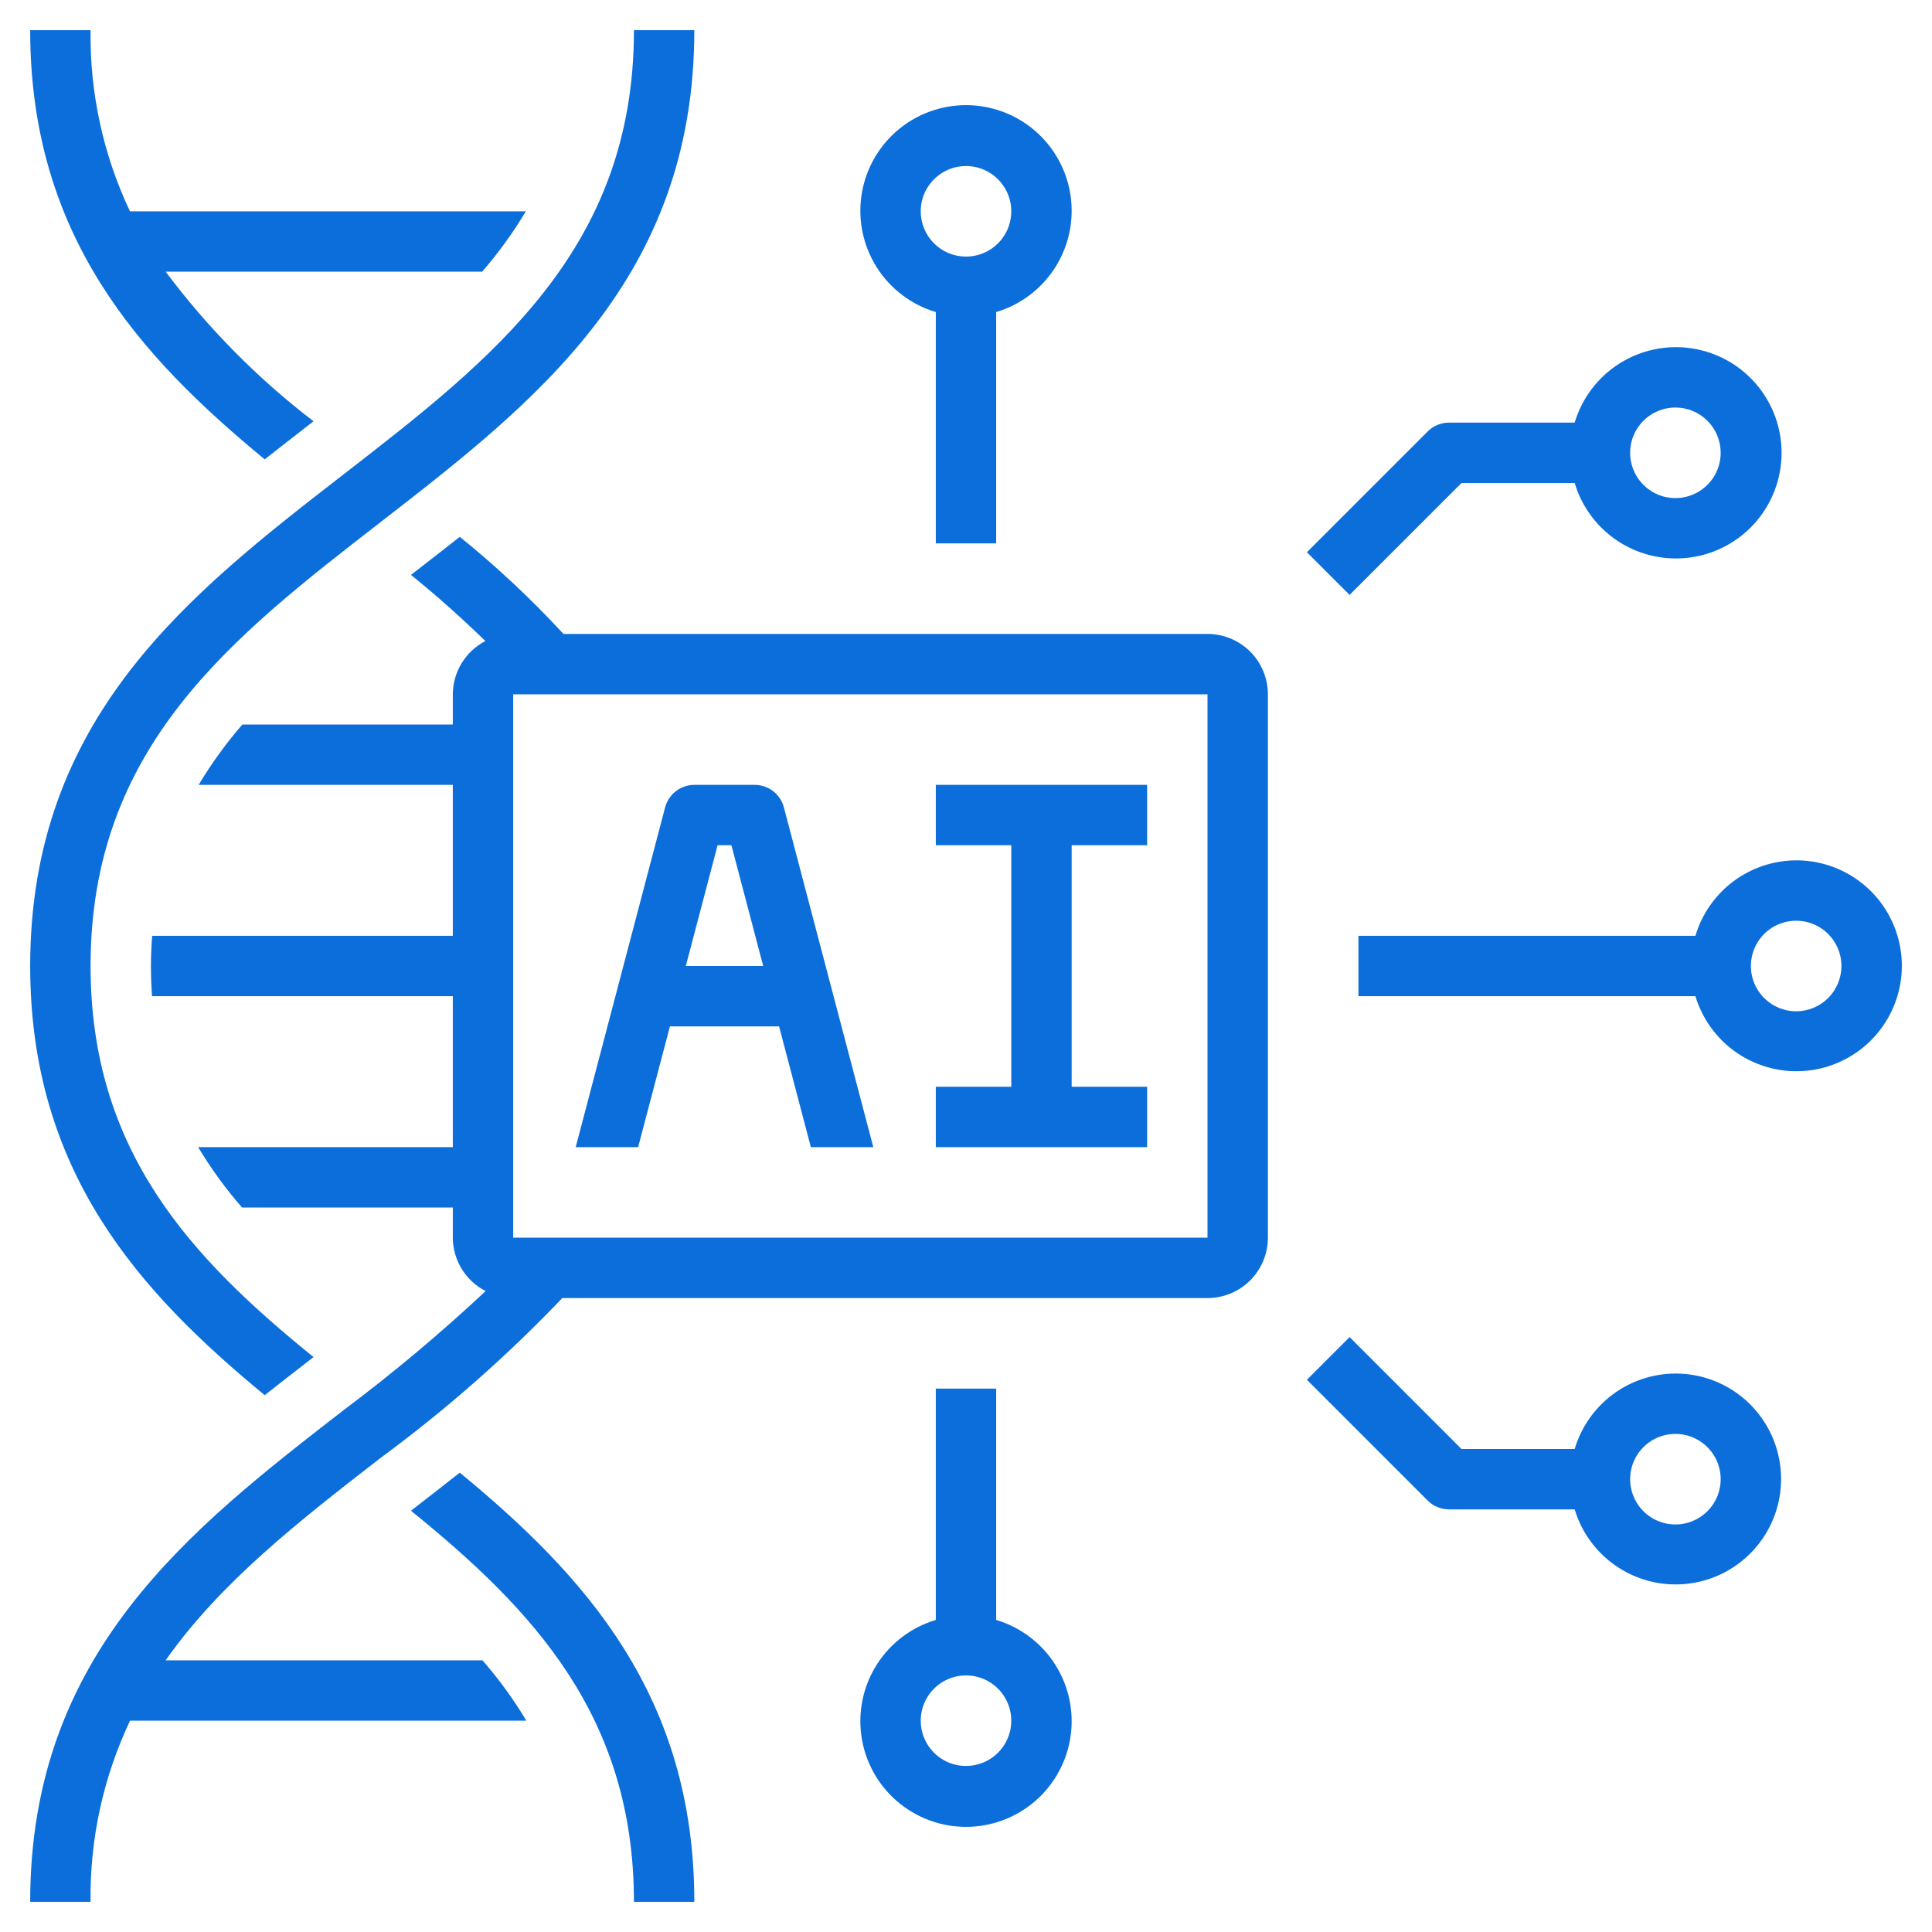
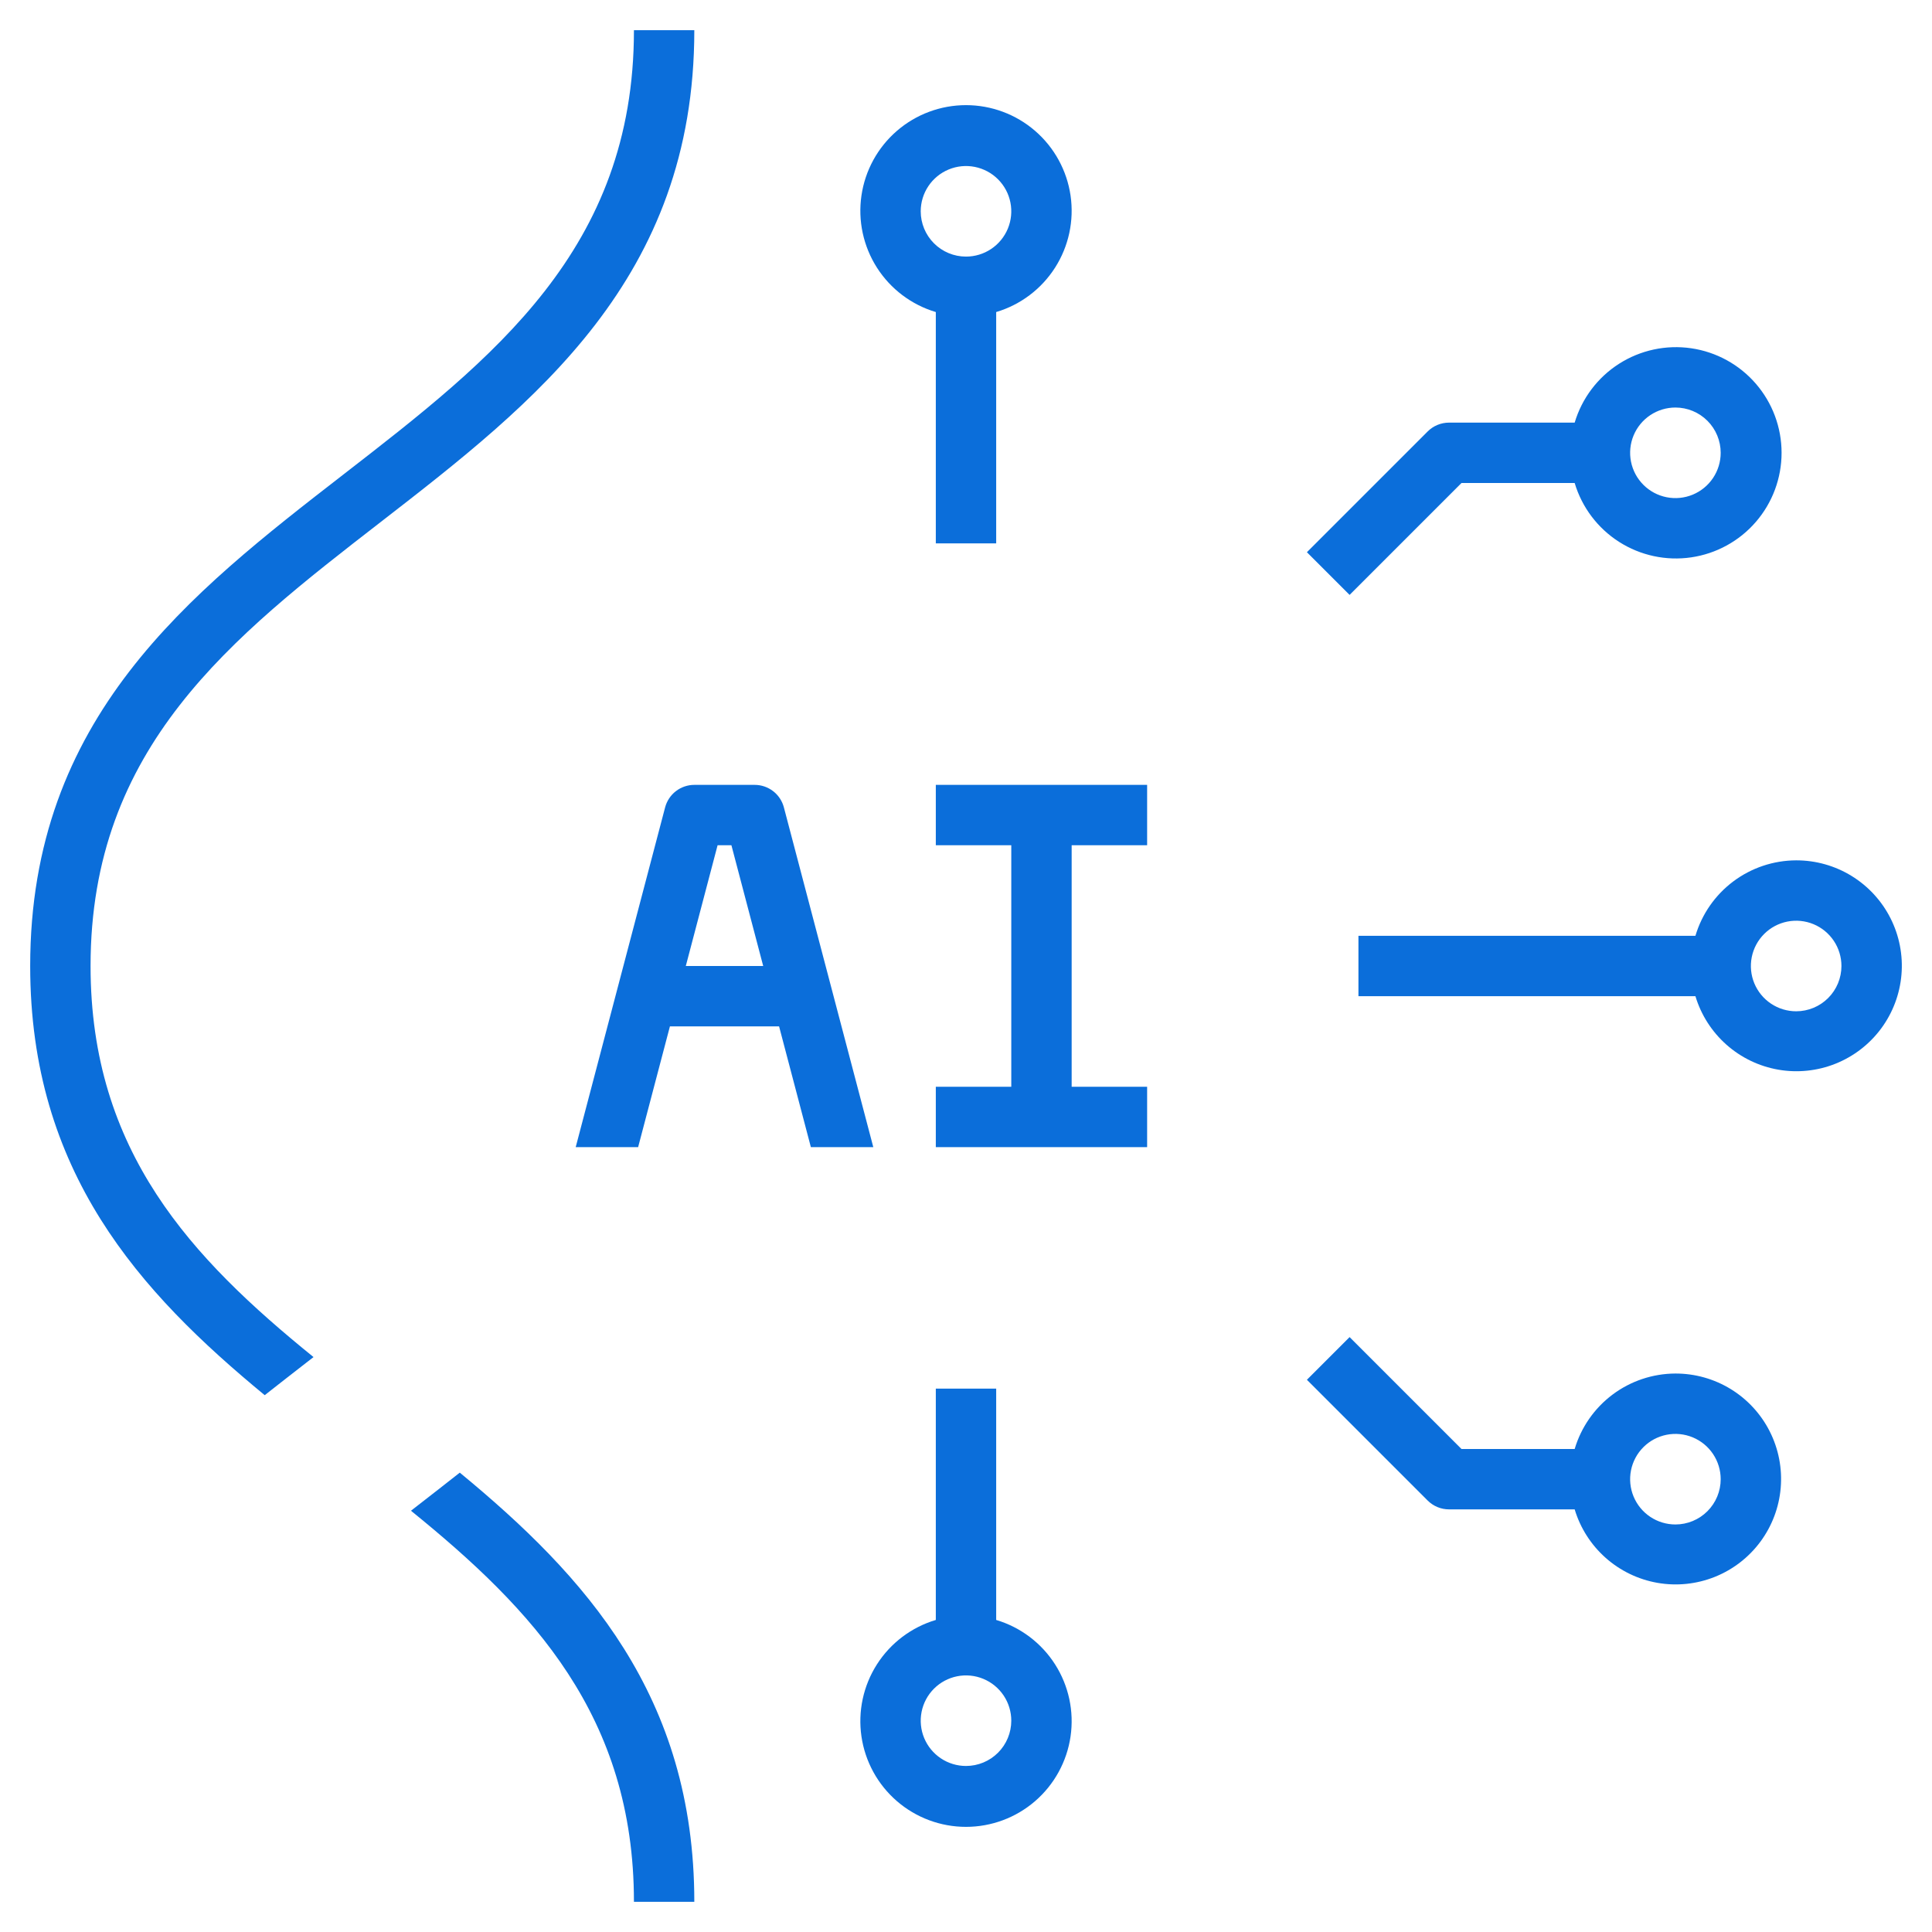
<svg xmlns="http://www.w3.org/2000/svg" width="512" height="512" viewBox="0 0 512 512" fill="none">
  <path d="M70.152 369.736C73.888 366.792 77.616 363.888 81.296 361.032L83.088 359.64C50.84 333.504 24 305.208 24 256C24 197.92 61.352 168.976 100.904 138.328C141.752 106.664 184 73.92 184 8H168C168 66.08 130.648 95.024 91.096 125.672C50.248 157.336 8 190.08 8 256C8 310.6 36.992 342.4 70.152 369.736ZM121.848 390.264C118.112 393.208 114.384 396.112 110.704 398.968L108.912 400.36C141.16 426.496 168 454.792 168 504H184C184 449.4 155.008 417.6 121.848 390.264Z" fill="#0B6EDA" />
-   <path d="M70.152 121.736C73.888 118.792 77.616 115.888 81.296 113.032L83.088 111.64C68.266 100.292 55.08 86.953 43.904 72H127.768C132.096 67.021 135.973 61.666 139.352 56H34.44C27.344 41.006 23.773 24.587 24 8H8C8 62.6 36.992 94.4 70.152 121.736ZM320 168H149.328C140.803 158.767 131.619 150.166 121.848 142.264C118.112 145.208 114.384 148.112 110.704 150.968L108.912 152.36C115.872 157.96 122.4 163.848 128.632 169.88C126.043 171.223 123.87 173.249 122.349 175.737C120.827 178.226 120.015 181.083 120 184V192H64.232C59.904 196.979 56.027 202.334 52.648 208H120V248H40.328C40.136 250.608 40 253.248 40 256C40 258.752 40.112 261.4 40.288 264H120V304H52.512C55.904 309.67 59.797 315.025 64.144 320H120V328C120.015 330.929 120.834 333.797 122.368 336.293C123.901 338.788 126.09 340.815 128.696 342.152C116.745 353.335 104.193 363.857 91.096 373.672C50.248 405.336 8 438.08 8 504H24C23.781 487.411 27.36 470.992 34.464 456H139.488C136.096 450.33 132.203 444.975 127.856 440H43.896C58.456 419.288 79.328 403.04 100.904 386.328C118.14 373.642 134.238 359.48 149.016 344H320C324.243 344 328.313 342.314 331.314 339.314C334.314 336.313 336 332.243 336 328V184C336 179.757 334.314 175.687 331.314 172.686C328.313 169.686 324.243 168 320 168ZM136 328V184H320V328H136Z" fill="#0B6EDA" />
  <path d="M200 208H184C182.234 208 180.517 208.585 179.117 209.663C177.718 210.741 176.715 212.252 176.264 213.96L152.568 304H169.112L177.536 272H206.464L214.888 304H231.432L207.736 213.96C207.286 212.252 206.283 210.741 204.883 209.663C203.484 208.585 201.767 208 200 208ZM181.744 256L190.168 224H193.832L202.256 256H181.744ZM248 224H268V288H248V304H304V288H284V224H304V208H248V224ZM264 144V82.696C270.446 80.775 275.984 76.597 279.603 70.928C283.221 65.258 284.678 58.476 283.707 51.821C282.736 45.166 279.402 39.082 274.314 34.683C269.227 30.284 262.726 27.863 256 27.863C249.275 27.863 242.774 30.284 237.686 34.683C232.599 39.082 229.265 45.166 228.294 51.821C227.323 58.476 228.78 65.258 232.398 70.928C236.017 76.597 241.555 80.775 248 82.696V144H264ZM244 56C244 53.627 244.704 51.307 246.023 49.333C247.341 47.36 249.215 45.822 251.408 44.913C253.601 44.005 256.014 43.768 258.341 44.231C260.669 44.694 262.807 45.837 264.486 47.515C266.164 49.193 267.307 51.331 267.77 53.659C268.233 55.987 267.995 58.4 267.087 60.592C266.179 62.785 264.641 64.659 262.667 65.978C260.694 67.296 258.374 68 256 68C252.818 68 249.766 66.736 247.515 64.485C245.265 62.235 244 59.183 244 56ZM417.304 112H384C381.879 112.001 379.844 112.844 378.344 114.344L346.344 146.344L357.656 157.656L387.312 128H417.304C419.226 134.445 423.403 139.984 429.073 143.602C434.742 147.221 441.524 148.678 448.18 147.707C454.835 146.736 460.918 143.402 465.317 138.314C469.716 133.227 472.137 126.726 472.137 120C472.137 113.274 469.716 106.773 465.317 101.686C460.918 96.599 454.835 93.264 448.18 92.293C441.524 91.323 434.742 92.779 429.073 96.398C423.403 100.017 419.226 105.555 417.304 112ZM456 120C456 122.373 455.297 124.694 453.978 126.667C452.659 128.64 450.785 130.178 448.593 131.087C446.4 131.995 443.987 132.233 441.659 131.77C439.331 131.307 437.193 130.164 435.515 128.485C433.837 126.807 432.694 124.669 432.231 122.341C431.768 120.013 432.006 117.601 432.914 115.408C433.822 113.215 435.36 111.341 437.334 110.022C439.307 108.704 441.627 108 444 108C447.183 108 450.235 109.264 452.486 111.515C454.736 113.765 456 116.818 456 120ZM264 429.304V368H248V429.304C241.555 431.226 236.017 435.403 232.398 441.072C228.78 446.742 227.323 453.524 228.294 460.179C229.265 466.834 232.599 472.918 237.686 477.317C242.774 481.716 249.275 484.137 256 484.137C262.726 484.137 269.227 481.716 274.314 477.317C279.402 472.918 282.736 466.834 283.707 460.179C284.678 453.524 283.221 446.742 279.603 441.072C275.984 435.403 270.446 431.226 264 429.304ZM256 468C253.627 468 251.307 467.296 249.334 465.978C247.36 464.659 245.822 462.785 244.914 460.592C244.006 458.4 243.768 455.987 244.231 453.659C244.694 451.331 245.837 449.193 247.515 447.515C249.193 445.837 251.332 444.694 253.659 444.231C255.987 443.768 258.4 444.005 260.593 444.914C262.785 445.822 264.659 447.36 265.978 449.333C267.297 451.307 268 453.627 268 456C268 459.183 266.736 462.235 264.486 464.485C262.235 466.736 259.183 468 256 468ZM444 364C437.992 364.022 432.151 365.979 427.342 369.581C422.533 373.184 419.014 378.24 417.304 384H387.312L357.656 354.344L346.344 365.656L378.344 397.656C379.844 399.156 381.879 400 384 400H417.304C418.798 404.962 421.642 409.411 425.519 412.849C429.396 416.288 434.152 418.581 439.257 419.472C444.361 420.363 449.613 419.817 454.426 417.895C459.238 415.973 463.421 412.751 466.508 408.589C469.594 404.427 471.463 399.488 471.904 394.325C472.346 389.162 471.343 383.978 469.008 379.352C466.673 374.726 463.098 370.84 458.681 368.129C454.265 365.418 449.182 363.989 444 364ZM444 404C441.627 404 439.307 403.296 437.334 401.978C435.36 400.659 433.822 398.785 432.914 396.592C432.006 394.4 431.768 391.987 432.231 389.659C432.694 387.331 433.837 385.193 435.515 383.515C437.193 381.837 439.331 380.694 441.659 380.231C443.987 379.768 446.4 380.005 448.593 380.914C450.785 381.822 452.659 383.36 453.978 385.333C455.297 387.307 456 389.627 456 392C456 395.183 454.736 398.235 452.486 400.485C450.235 402.736 447.183 404 444 404ZM476 228C469.992 228.022 464.151 229.979 459.342 233.581C454.533 237.184 451.014 242.24 449.304 248H360V264H449.304C450.798 268.962 453.642 273.411 457.519 276.849C461.396 280.288 466.152 282.581 471.257 283.472C476.361 284.363 481.613 283.817 486.426 281.895C491.238 279.973 495.421 276.751 498.508 272.589C501.594 268.427 503.463 263.488 503.904 258.325C504.346 253.162 503.343 247.978 501.008 243.352C498.673 238.726 495.098 234.84 490.681 232.129C486.265 229.418 481.182 227.989 476 228ZM476 268C473.627 268 471.307 267.296 469.334 265.978C467.36 264.659 465.822 262.785 464.914 260.592C464.006 258.4 463.768 255.987 464.231 253.659C464.694 251.331 465.837 249.193 467.515 247.515C469.193 245.837 471.331 244.694 473.659 244.231C475.987 243.768 478.4 244.005 480.593 244.914C482.785 245.822 484.659 247.36 485.978 249.333C487.297 251.307 488 253.627 488 256C488 259.183 486.736 262.235 484.486 264.485C482.235 266.736 479.183 268 476 268Z" fill="#0B6EDA" />
</svg>